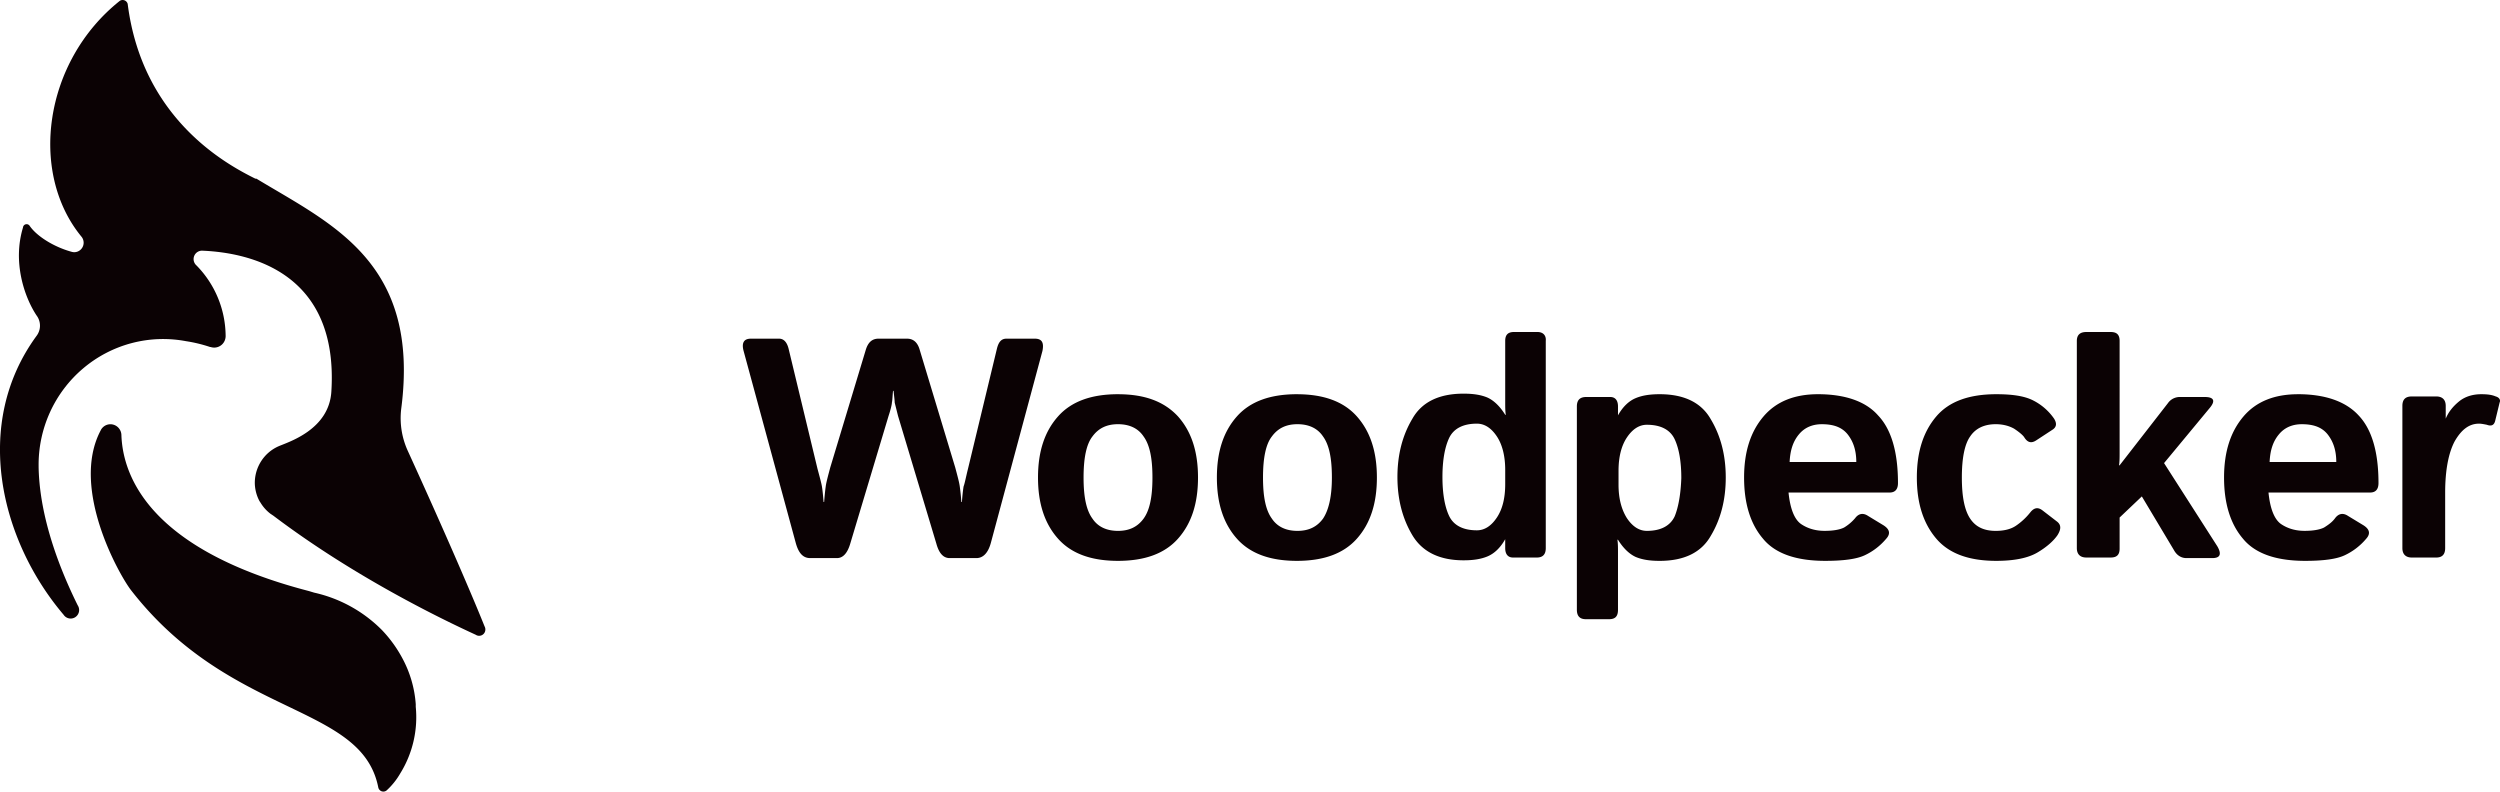
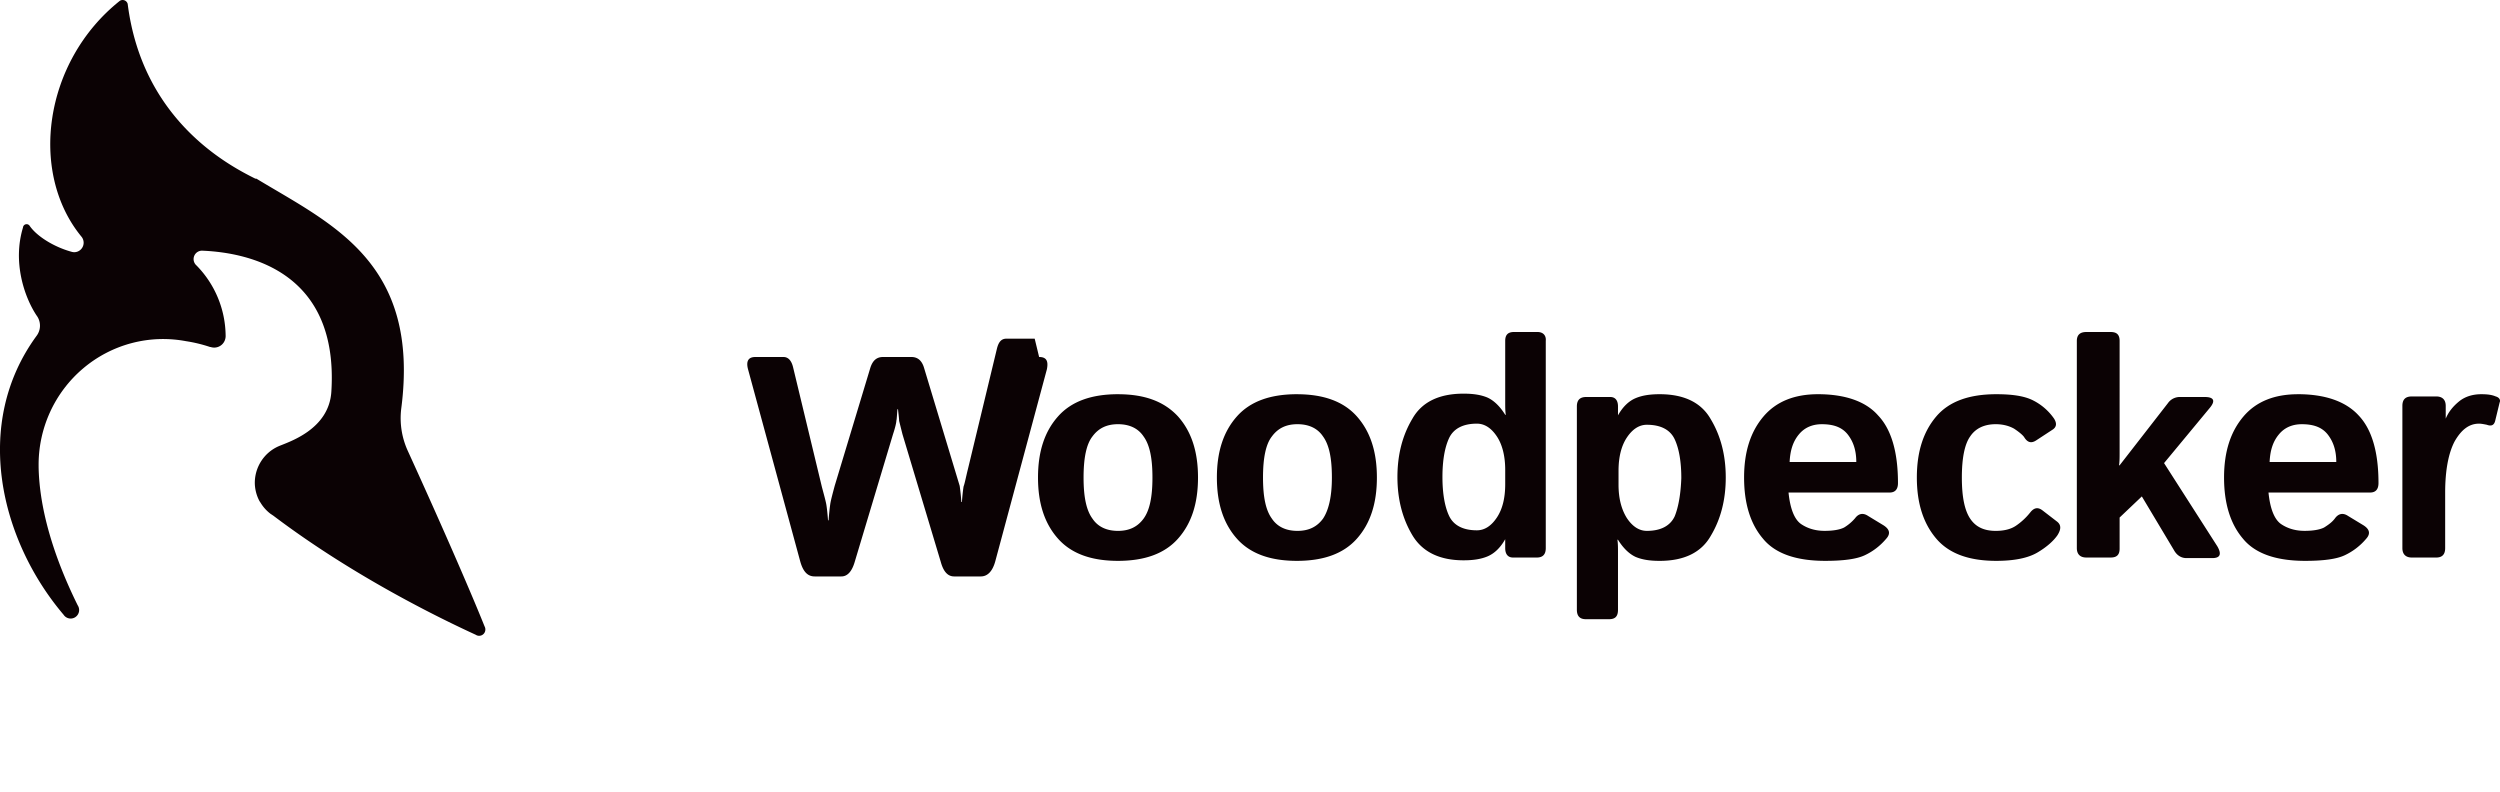
<svg xmlns="http://www.w3.org/2000/svg" fill="none" viewBox="0 3 143 45.28">
-   <path d="M131.442 25.55c-1.334 0-2.383.412-3.114 1.27-.731.858-1.112 2.002-1.112 3.495 0 1.462.35 2.638 1.08 3.496.699.858 1.907 1.27 3.559 1.27 1.017 0 1.78-.095 2.256-.317a3.61 3.61 0 0 0 1.24-.953c.254-.286.19-.54-.159-.763l-.89-.54c-.286-.19-.54-.127-.731.127-.159.222-.381.381-.635.54-.255.127-.636.19-1.112.19-.509 0-.954-.126-1.335-.38-.381-.255-.636-.858-.731-1.812h5.815c.318 0 .477-.19.477-.54 0-1.78-.382-3.082-1.144-3.877-.731-.794-1.907-1.207-3.464-1.207Zm-1.62 3.876c.031-.668.19-1.176.54-1.59.318-.38.762-.571 1.303-.571.699 0 1.175.19 1.493.604.318.413.477.921.477 1.557h-3.813Zm-70.638-7.054h-1.62c-.287 0-.446.19-.54.572l-1.653 6.863c-.127.508-.19.858-.254 1.017-.032.19-.064.476-.096.89h-.032a12.09 12.09 0 0 0-.095-.922c-.032-.222-.127-.572-.254-1.049l-2.034-6.736c-.127-.445-.381-.636-.73-.636h-1.621c-.381 0-.604.223-.731.636l-2.034 6.736c-.127.477-.222.827-.254 1.049-.032.222-.063.508-.095.921h-.032c-.032-.413-.064-.699-.095-.89-.032-.19-.127-.54-.255-1.016l-1.652-6.863c-.095-.382-.286-.572-.54-.572h-1.62c-.382 0-.54.222-.414.699l2.987 10.994c.16.572.413.858.826.858h1.526c.35 0 .603-.286.762-.826l2.193-7.309c.127-.381.19-.667.19-.762.032-.127.032-.35.064-.668h.032c.032.318.063.54.063.668l.191.762 2.193 7.309c.158.572.413.826.762.826h1.525c.382 0 .668-.286.827-.858l2.955-10.994c.095-.477-.032-.7-.445-.7Zm83.57 3.304c-.222-.095-.476-.127-.826-.127-.476 0-.921.127-1.271.413-.349.286-.604.604-.762.985v-.73c0-.35-.191-.54-.541-.54h-1.398c-.349 0-.54.158-.54.54v8.134c0 .35.191.54.54.54h1.398c.35 0 .509-.19.509-.54v-3.178c0-1.27.19-2.256.54-2.923.381-.667.826-1.017 1.398-1.017.127 0 .286.032.445.064.254.095.413.031.477-.223l.254-1.048c.063-.127 0-.286-.223-.35Zm-68.572-.127c-1.525 0-2.67.413-3.432 1.271-.762.858-1.144 2.002-1.144 3.495 0 1.494.382 2.638 1.144 3.496.763.858 1.907 1.27 3.432 1.27s2.67-.412 3.432-1.27c.762-.858 1.144-2.002 1.144-3.496 0-1.493-.382-2.637-1.144-3.495-.763-.858-1.907-1.27-3.432-1.27Zm1.494 7.118c-.35.476-.827.699-1.462.699-.636 0-1.144-.223-1.462-.7-.35-.476-.508-1.238-.508-2.35 0-1.113.159-1.907.508-2.352.35-.477.826-.7 1.462-.7.635 0 1.144.223 1.462.7.35.477.508 1.24.508 2.351 0 1.112-.19 1.875-.508 2.352ZM63.95 25.549c-1.525 0-2.669.413-3.431 1.271-.763.858-1.145 2.002-1.145 3.495 0 1.494.382 2.638 1.145 3.496.762.858 1.906 1.27 3.431 1.27 1.525 0 2.67-.412 3.432-1.27.763-.858 1.144-2.002 1.144-3.496 0-1.493-.381-2.637-1.144-3.495-.794-.858-1.907-1.27-3.432-1.27Zm1.462 7.118c-.35.476-.826.699-1.462.699-.635 0-1.144-.223-1.461-.7-.35-.476-.509-1.238-.509-2.35 0-1.113.159-1.907.509-2.352.35-.477.826-.7 1.461-.7.636 0 1.144.223 1.462.7.35.477.508 1.24.508 2.351 0 1.112-.159 1.875-.508 2.352Zm58.372-3.178 2.606-3.146c.349-.413.254-.635-.286-.635h-1.43a.829.829 0 0 0-.667.35l-2.765 3.558h-.032c.032-.222.032-.476.032-.699V22.5c0-.35-.159-.509-.508-.509h-1.398c-.35 0-.541.16-.541.509V34.35c0 .35.191.54.541.54h1.398c.349 0 .508-.159.508-.508v-1.78l1.271-1.207 1.843 3.082c.159.286.413.445.699.445h1.494c.445 0 .54-.223.286-.668l-3.051-4.766ZM87.941 21.99h-1.335c-.35 0-.508.16-.508.509v3.527c0 .222 0 .476.032.699h-.032c-.318-.509-.667-.826-1.017-.985-.381-.16-.826-.223-1.366-.223-1.398 0-2.383.477-2.924 1.43-.572.953-.858 2.066-.858 3.337 0 1.27.286 2.383.858 3.336.572.953 1.558 1.43 2.924 1.43.54 0 .985-.064 1.366-.222.382-.16.731-.477 1.017-.986v.509c0 .35.159.54.445.54h1.366c.35 0 .509-.19.509-.54V22.499c.031-.318-.16-.509-.477-.509Zm-1.843 8.707c0 .794-.159 1.43-.477 1.906-.317.477-.699.731-1.143.731-.795 0-1.335-.286-1.59-.826-.254-.54-.38-1.303-.38-2.224 0-.922.127-1.684.38-2.225.255-.54.795-.826 1.59-.826.444 0 .826.254 1.143.731.318.477.477 1.144.477 1.907v.826Zm8.834-5.148c-.54 0-.985.064-1.367.223-.38.158-.73.476-1.016.985v-.509c0-.35-.16-.54-.445-.54h-1.367c-.35 0-.54.159-.54.54v11.63c0 .35.159.54.509.54h1.334c.35 0 .509-.159.509-.54v-3.305c0-.222 0-.476-.032-.699h.032c.317.509.667.826 1.016.985.382.16.827.223 1.367.223 1.398 0 2.383-.477 2.923-1.43.572-.953.858-2.066.858-3.337 0-1.27-.286-2.383-.858-3.336-.54-.953-1.525-1.43-2.923-1.43Zm.858 6.99c-.255.54-.795.827-1.59.827-.444 0-.825-.254-1.143-.731-.318-.508-.477-1.144-.477-1.907v-.794c0-.794.16-1.43.477-1.907.318-.476.699-.73 1.144-.73.794 0 1.335.286 1.589.826s.381 1.303.381 2.224c-.032.89-.159 1.652-.381 2.193Zm8.198-6.99c-1.335 0-2.383.413-3.114 1.271-.731.858-1.112 2.002-1.112 3.495 0 1.462.349 2.638 1.08 3.496.699.858 1.907 1.27 3.559 1.27 1.017 0 1.779-.095 2.256-.317.477-.223.89-.54 1.239-.953.255-.286.191-.54-.159-.763l-.889-.54c-.286-.19-.54-.127-.731.127a2.598 2.598 0 0 1-.636.54c-.254.127-.635.19-1.112.19-.508 0-.953-.126-1.334-.38-.382-.255-.636-.858-.731-1.812h5.783c.318 0 .477-.19.477-.54 0-1.78-.382-3.082-1.144-3.877-.699-.794-1.875-1.207-3.432-1.207Zm-1.621 3.877c.032-.668.191-1.176.54-1.59.318-.38.763-.571 1.303-.571.699 0 1.176.19 1.494.604.318.413.476.921.476 1.557h-3.813Zm15.284 3.4-.826-.636c-.254-.19-.476-.159-.699.127-.254.318-.54.572-.826.763-.286.19-.667.286-1.144.286-.667 0-1.144-.223-1.462-.7-.317-.476-.476-1.238-.476-2.35 0-1.113.159-1.907.476-2.352.318-.477.827-.7 1.462-.7.413 0 .763.096 1.049.255.286.19.476.35.572.477.19.318.413.381.699.19l.921-.603c.254-.16.254-.382.096-.636a3.218 3.218 0 0 0-1.208-1.048c-.508-.255-1.207-.35-2.097-.35-1.557 0-2.701.413-3.432 1.271-.731.858-1.112 2.002-1.112 3.495 0 1.494.381 2.638 1.112 3.496.731.858 1.875 1.27 3.432 1.27 1.017 0 1.811-.158 2.351-.476.541-.318.922-.667 1.144-.985.223-.35.223-.604-.032-.794ZM15.648 32.507c4.619 3.49 9.595 5.898 11.561 6.8a.355.355 0 0 0 .55-.248.364.364 0 0 0-.043-.233c-.626-1.565-2.116-5.055-4.41-10.08a4.494 4.494 0 0 1-.358-2.348c1.103-8.396-3.963-10.563-8.284-13.18h-.06c-1.638-.813-6.465-3.401-7.3-9.992a.302.302 0 0 0-.178-.204.295.295 0 0 0-.269.024c-4.35 3.46-5.215 9.81-2.205 13.482a.544.544 0 0 1-.224.866.531.531 0 0 1-.342.006c-.983-.27-1.967-.872-2.384-1.474a.21.21 0 0 0-.226-.098.208.208 0 0 0-.161.188c-.596 1.956.06 3.942.774 5.025a.97.97 0 0 1 0 1.174c-3.695 5.056-2.056 11.706 1.55 15.95a.483.483 0 0 0 .67.135.488.488 0 0 0 .135-.677c-1.014-2.047-2.176-4.996-2.235-7.885v-.06a7.253 7.253 0 0 1 .645-3.087 7.186 7.186 0 0 1 1.892-2.51 7.098 7.098 0 0 1 2.774-1.452 7.055 7.055 0 0 1 3.122-.113c.465.07.924.182 1.37.331h.03a.65.65 0 0 0 .804-.349.667.667 0 0 0 .06-.313 5.806 5.806 0 0 0-1.668-4.002.482.482 0 0 1 .357-.843c2.742.12 7.777 1.264 7.36 8.035-.119 2.227-2.503 2.919-3.04 3.16a2.27 2.27 0 0 0-.964.826 2.303 2.303 0 0 0-.376 1.22c-.003.378.09.75.268 1.083l.06.09c.148.245.34.46.566.632l.179.12Z" fill="#0B0204" />
-   <path d="M23.781 43.28a6.488 6.488 0 0 0-.745-2.589 7.343 7.343 0 0 0-1.192-1.655 7.875 7.875 0 0 0-3.874-2.137l-.298-.09c-9.029-2.347-10.638-6.5-10.727-8.908a.636.636 0 0 0-.489-.618.62.62 0 0 0-.703.347c-1.758 3.34 1.132 8.366 1.758 9.149 5.692 7.313 13.17 6.44 14.125 11.255a.302.302 0 0 0 .188.226.296.296 0 0 0 .288-.046c.306-.279.567-.603.775-.963a6.096 6.096 0 0 0 .894-3.822v-.15Z" fill="#0B0204" />
+   <path d="M131.442 25.55c-1.334 0-2.383.412-3.114 1.27-.731.858-1.112 2.002-1.112 3.495 0 1.462.35 2.638 1.08 3.496.699.858 1.907 1.27 3.559 1.27 1.017 0 1.78-.095 2.256-.317a3.61 3.61 0 0 0 1.24-.953c.254-.286.19-.54-.159-.763l-.89-.54c-.286-.19-.54-.127-.731.127-.159.222-.381.381-.635.54-.255.127-.636.19-1.112.19-.509 0-.954-.126-1.335-.38-.381-.255-.636-.858-.731-1.812h5.815c.318 0 .477-.19.477-.54 0-1.78-.382-3.082-1.144-3.877-.731-.794-1.907-1.207-3.464-1.207Zm-1.62 3.876c.031-.668.19-1.176.54-1.59.318-.38.762-.571 1.303-.571.699 0 1.175.19 1.493.604.318.413.477.921.477 1.557h-3.813Zm-70.638-7.054h-1.62c-.287 0-.446.19-.54.572l-1.653 6.863c-.127.508-.19.858-.254 1.017-.032.19-.064.476-.096.89h-.032a12.09 12.09 0 0 0-.095-.922l-2.034-6.736c-.127-.445-.381-.636-.73-.636h-1.621c-.381 0-.604.223-.731.636l-2.034 6.736c-.127.477-.222.827-.254 1.049-.032.222-.063.508-.095.921h-.032c-.032-.413-.064-.699-.095-.89-.032-.19-.127-.54-.255-1.016l-1.652-6.863c-.095-.382-.286-.572-.54-.572h-1.62c-.382 0-.54.222-.414.699l2.987 10.994c.16.572.413.858.826.858h1.526c.35 0 .603-.286.762-.826l2.193-7.309c.127-.381.19-.667.19-.762.032-.127.032-.35.064-.668h.032c.032.318.063.54.063.668l.191.762 2.193 7.309c.158.572.413.826.762.826h1.525c.382 0 .668-.286.827-.858l2.955-10.994c.095-.477-.032-.7-.445-.7Zm83.57 3.304c-.222-.095-.476-.127-.826-.127-.476 0-.921.127-1.271.413-.349.286-.604.604-.762.985v-.73c0-.35-.191-.54-.541-.54h-1.398c-.349 0-.54.158-.54.54v8.134c0 .35.191.54.54.54h1.398c.35 0 .509-.19.509-.54v-3.178c0-1.27.19-2.256.54-2.923.381-.667.826-1.017 1.398-1.017.127 0 .286.032.445.064.254.095.413.031.477-.223l.254-1.048c.063-.127 0-.286-.223-.35Zm-68.572-.127c-1.525 0-2.67.413-3.432 1.271-.762.858-1.144 2.002-1.144 3.495 0 1.494.382 2.638 1.144 3.496.763.858 1.907 1.27 3.432 1.27s2.67-.412 3.432-1.27c.762-.858 1.144-2.002 1.144-3.496 0-1.493-.382-2.637-1.144-3.495-.763-.858-1.907-1.27-3.432-1.27Zm1.494 7.118c-.35.476-.827.699-1.462.699-.636 0-1.144-.223-1.462-.7-.35-.476-.508-1.238-.508-2.35 0-1.113.159-1.907.508-2.352.35-.477.826-.7 1.462-.7.635 0 1.144.223 1.462.7.35.477.508 1.24.508 2.351 0 1.112-.19 1.875-.508 2.352ZM63.95 25.549c-1.525 0-2.669.413-3.431 1.271-.763.858-1.145 2.002-1.145 3.495 0 1.494.382 2.638 1.145 3.496.762.858 1.906 1.27 3.431 1.27 1.525 0 2.67-.412 3.432-1.27.763-.858 1.144-2.002 1.144-3.496 0-1.493-.381-2.637-1.144-3.495-.794-.858-1.907-1.27-3.432-1.27Zm1.462 7.118c-.35.476-.826.699-1.462.699-.635 0-1.144-.223-1.461-.7-.35-.476-.509-1.238-.509-2.35 0-1.113.159-1.907.509-2.352.35-.477.826-.7 1.461-.7.636 0 1.144.223 1.462.7.35.477.508 1.24.508 2.351 0 1.112-.159 1.875-.508 2.352Zm58.372-3.178 2.606-3.146c.349-.413.254-.635-.286-.635h-1.43a.829.829 0 0 0-.667.35l-2.765 3.558h-.032c.032-.222.032-.476.032-.699V22.5c0-.35-.159-.509-.508-.509h-1.398c-.35 0-.541.16-.541.509V34.35c0 .35.191.54.541.54h1.398c.349 0 .508-.159.508-.508v-1.78l1.271-1.207 1.843 3.082c.159.286.413.445.699.445h1.494c.445 0 .54-.223.286-.668l-3.051-4.766ZM87.941 21.99h-1.335c-.35 0-.508.16-.508.509v3.527c0 .222 0 .476.032.699h-.032c-.318-.509-.667-.826-1.017-.985-.381-.16-.826-.223-1.366-.223-1.398 0-2.383.477-2.924 1.43-.572.953-.858 2.066-.858 3.337 0 1.27.286 2.383.858 3.336.572.953 1.558 1.43 2.924 1.43.54 0 .985-.064 1.366-.222.382-.16.731-.477 1.017-.986v.509c0 .35.159.54.445.54h1.366c.35 0 .509-.19.509-.54V22.499c.031-.318-.16-.509-.477-.509Zm-1.843 8.707c0 .794-.159 1.43-.477 1.906-.317.477-.699.731-1.143.731-.795 0-1.335-.286-1.59-.826-.254-.54-.38-1.303-.38-2.224 0-.922.127-1.684.38-2.225.255-.54.795-.826 1.59-.826.444 0 .826.254 1.143.731.318.477.477 1.144.477 1.907v.826Zm8.834-5.148c-.54 0-.985.064-1.367.223-.38.158-.73.476-1.016.985v-.509c0-.35-.16-.54-.445-.54h-1.367c-.35 0-.54.159-.54.54v11.63c0 .35.159.54.509.54h1.334c.35 0 .509-.159.509-.54v-3.305c0-.222 0-.476-.032-.699h.032c.317.509.667.826 1.016.985.382.16.827.223 1.367.223 1.398 0 2.383-.477 2.923-1.43.572-.953.858-2.066.858-3.337 0-1.27-.286-2.383-.858-3.336-.54-.953-1.525-1.43-2.923-1.43Zm.858 6.99c-.255.54-.795.827-1.59.827-.444 0-.825-.254-1.143-.731-.318-.508-.477-1.144-.477-1.907v-.794c0-.794.16-1.43.477-1.907.318-.476.699-.73 1.144-.73.794 0 1.335.286 1.589.826s.381 1.303.381 2.224c-.032.89-.159 1.652-.381 2.193Zm8.198-6.99c-1.335 0-2.383.413-3.114 1.271-.731.858-1.112 2.002-1.112 3.495 0 1.462.349 2.638 1.08 3.496.699.858 1.907 1.27 3.559 1.27 1.017 0 1.779-.095 2.256-.317.477-.223.89-.54 1.239-.953.255-.286.191-.54-.159-.763l-.889-.54c-.286-.19-.54-.127-.731.127a2.598 2.598 0 0 1-.636.54c-.254.127-.635.19-1.112.19-.508 0-.953-.126-1.334-.38-.382-.255-.636-.858-.731-1.812h5.783c.318 0 .477-.19.477-.54 0-1.78-.382-3.082-1.144-3.877-.699-.794-1.875-1.207-3.432-1.207Zm-1.621 3.877c.032-.668.191-1.176.54-1.59.318-.38.763-.571 1.303-.571.699 0 1.176.19 1.494.604.318.413.476.921.476 1.557h-3.813Zm15.284 3.4-.826-.636c-.254-.19-.476-.159-.699.127-.254.318-.54.572-.826.763-.286.19-.667.286-1.144.286-.667 0-1.144-.223-1.462-.7-.317-.476-.476-1.238-.476-2.35 0-1.113.159-1.907.476-2.352.318-.477.827-.7 1.462-.7.413 0 .763.096 1.049.255.286.19.476.35.572.477.19.318.413.381.699.19l.921-.603c.254-.16.254-.382.096-.636a3.218 3.218 0 0 0-1.208-1.048c-.508-.255-1.207-.35-2.097-.35-1.557 0-2.701.413-3.432 1.271-.731.858-1.112 2.002-1.112 3.495 0 1.494.381 2.638 1.112 3.496.731.858 1.875 1.27 3.432 1.27 1.017 0 1.811-.158 2.351-.476.541-.318.922-.667 1.144-.985.223-.35.223-.604-.032-.794ZM15.648 32.507c4.619 3.49 9.595 5.898 11.561 6.8a.355.355 0 0 0 .55-.248.364.364 0 0 0-.043-.233c-.626-1.565-2.116-5.055-4.41-10.08a4.494 4.494 0 0 1-.358-2.348c1.103-8.396-3.963-10.563-8.284-13.18h-.06c-1.638-.813-6.465-3.401-7.3-9.992a.302.302 0 0 0-.178-.204.295.295 0 0 0-.269.024c-4.35 3.46-5.215 9.81-2.205 13.482a.544.544 0 0 1-.224.866.531.531 0 0 1-.342.006c-.983-.27-1.967-.872-2.384-1.474a.21.21 0 0 0-.226-.098.208.208 0 0 0-.161.188c-.596 1.956.06 3.942.774 5.025a.97.97 0 0 1 0 1.174c-3.695 5.056-2.056 11.706 1.55 15.95a.483.483 0 0 0 .67.135.488.488 0 0 0 .135-.677c-1.014-2.047-2.176-4.996-2.235-7.885v-.06a7.253 7.253 0 0 1 .645-3.087 7.186 7.186 0 0 1 1.892-2.51 7.098 7.098 0 0 1 2.774-1.452 7.055 7.055 0 0 1 3.122-.113c.465.07.924.182 1.37.331h.03a.65.65 0 0 0 .804-.349.667.667 0 0 0 .06-.313 5.806 5.806 0 0 0-1.668-4.002.482.482 0 0 1 .357-.843c2.742.12 7.777 1.264 7.36 8.035-.119 2.227-2.503 2.919-3.04 3.16a2.27 2.27 0 0 0-.964.826 2.303 2.303 0 0 0-.376 1.22c-.003.378.09.75.268 1.083l.06.09c.148.245.34.46.566.632l.179.12Z" fill="#0B0204" />
  <script id="bw-fido2-page-script" />
</svg>